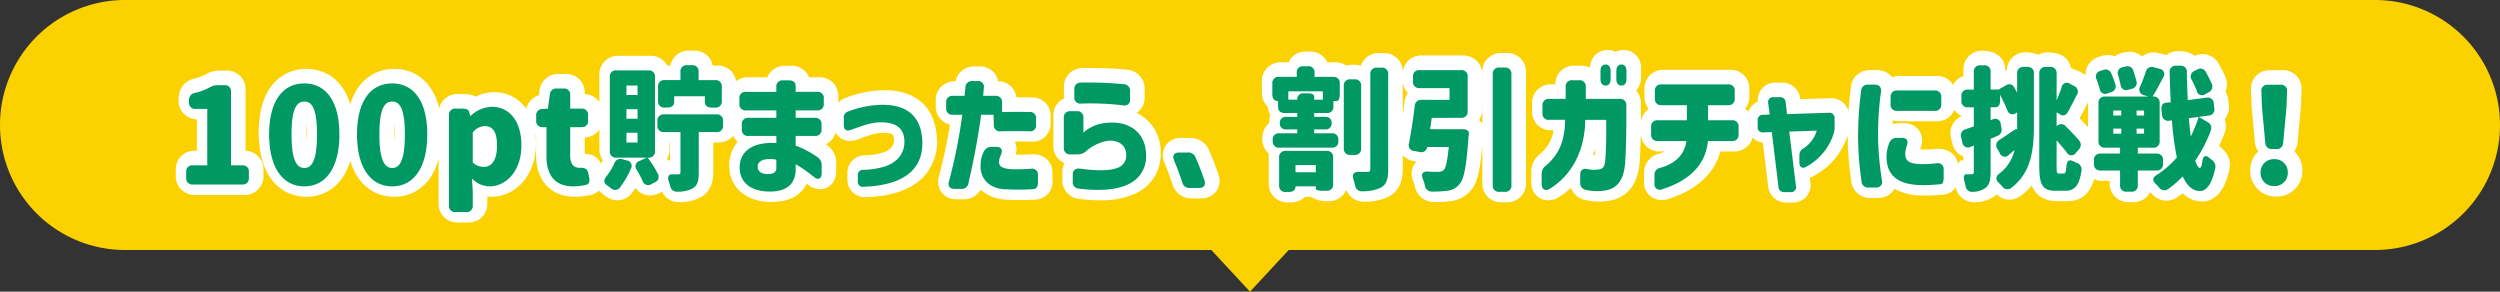
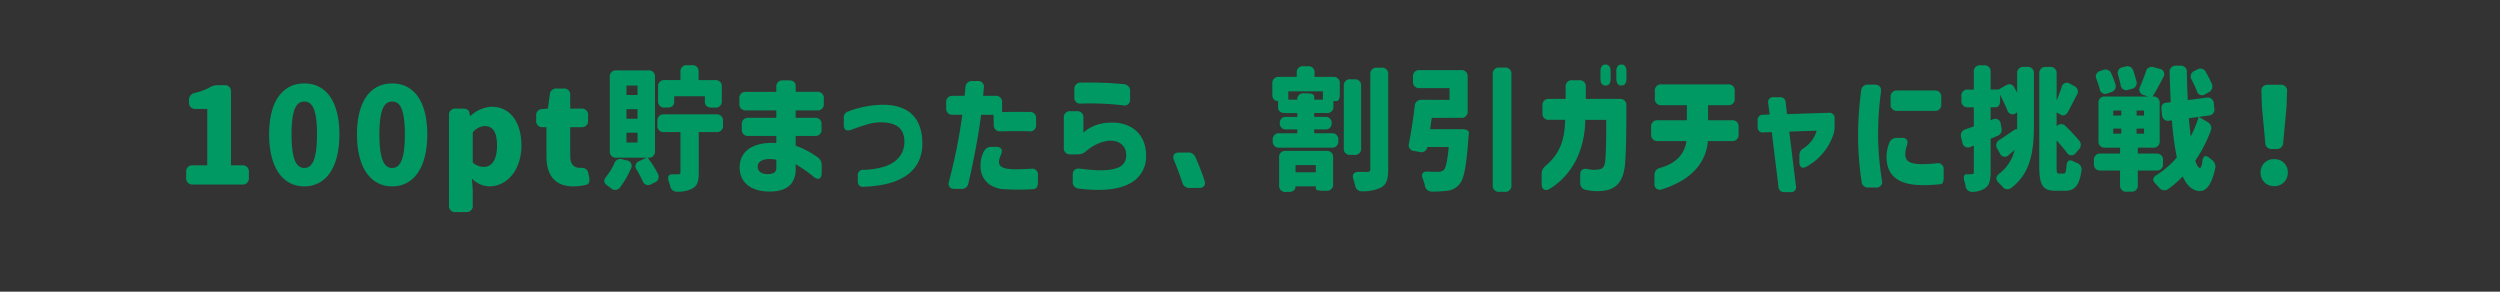
<svg xmlns="http://www.w3.org/2000/svg" width="600" height="70" viewBox="0 0 600 70">
  <rect x="0" y="0" width="600" height="70" fill="#333333" stroke="none" />
  <g id="グループ_272" data-name="グループ 272" transform="translate(-945 -6568)">
-     <path id="合体_8" data-name="合体 8" d="M290.715,161H30a30,30,0,0,1,0-60H570a30,30,0,1,1,0,60H309.285L300,171Z" transform="translate(945 6467)" fill="#fbd100" />
-     <path id="パス_10535" data-name="パス 10535" d="M-255.312-1.728V-.32a1.45,1.45,0,0,0,1.6,1.6h11.84a1.45,1.45,0,0,0,1.6-1.6V-1.728a1.45,1.45,0,0,0-1.6-1.6h-2.688V-20.96a1.45,1.45,0,0,0-1.6-1.6H-247.7a3.639,3.639,0,0,0-1.984.544A14.656,14.656,0,0,1-253.2-20.7a1.672,1.672,0,0,0-1.44,1.76v.48a1.45,1.45,0,0,0,1.6,1.6h2.784V-3.328h-3.456A1.45,1.45,0,0,0-255.312-1.728Zm28.352,3.456c5.024,0,8.416-4.288,8.416-12.48,0-8.16-3.392-12.224-8.416-12.224s-8.448,4.032-8.448,12.224S-231.984,1.728-226.96,1.728Zm-3.072-12.48c0-6.5,1.376-7.872,3.072-7.872s3.04,1.376,3.04,7.872c0,6.528-1.344,8.064-3.04,8.064S-230.032-4.224-230.032-10.752Zm24.16,12.48c5.024,0,8.416-4.288,8.416-12.48,0-8.16-3.392-12.224-8.416-12.224s-8.448,4.032-8.448,12.224S-210.9,1.728-205.872,1.728Zm-3.072-12.48c0-6.5,1.376-7.872,3.072-7.872s3.04,1.376,3.04,7.872c0,6.528-1.344,8.064-3.04,8.064S-208.944-4.224-208.944-10.752Zm16.7-4.576V6.3a1.45,1.45,0,0,0,1.6,1.6h2.5a1.45,1.45,0,0,0,1.6-1.6V2.688l-.192-2.848a5.978,5.978,0,0,0,4.224,1.888c3.9,0,7.648-3.584,7.648-9.856,0-5.6-2.752-9.248-7.1-9.248a7.913,7.913,0,0,0-5.12,2.208h-.1l-.192-.9c-.128-.608-.7-.864-1.664-.864h-1.6A1.45,1.45,0,0,0-192.24-15.328ZM-186.544-4v-7.2a3.789,3.789,0,0,1,2.88-1.536c2.016,0,2.944,1.5,2.944,4.7,0,3.648-1.408,5.088-3.136,5.088A3.906,3.906,0,0,1-186.544-4Zm24.128,5.728a13.49,13.49,0,0,0,3.136-.384c.64-.16.9-.8.672-1.824l-.224-1.024c-.224-.992-.864-1.248-1.888-1.216h-.128c-1.344,0-2.3-.8-2.3-2.816V-12.48h2.688a1.45,1.45,0,0,0,1.6-1.6v-1.248a1.45,1.45,0,0,0-1.6-1.6h-2.688V-20.16a1.45,1.45,0,0,0-1.6-1.6h-1.6a1.544,1.544,0,0,0-1.7,1.472l-.448,3.36-1.408.1a1.455,1.455,0,0,0-1.408,1.664v1.088a1.45,1.45,0,0,0,1.6,1.6h.864v7.008C-168.848-1.184-166.992,1.728-162.416,1.728Zm24.224-20.288V-19.9h7.36v1.344c0,.864.576,1.376,1.6,1.376h.864a1.45,1.45,0,0,0,1.6-1.6v-3.392a1.45,1.45,0,0,0-1.6-1.6h-3.968V-25.76a1.45,1.45,0,0,0-1.6-1.6h-1.152a1.45,1.45,0,0,0-1.6,1.6v1.984h-3.776a1.45,1.45,0,0,0-1.6,1.6v3.392a1.45,1.45,0,0,0,1.6,1.6h.672C-138.768-17.184-138.192-17.7-138.192-18.56ZM-154.48-.64c-.7.864-.672,1.568.256,2.176.256.192.544.416.832.608a1.438,1.438,0,0,0,2.24-.224,21.88,21.88,0,0,0,2.56-4.416,1.332,1.332,0,0,0-1.024-2.016l-.992-.256a1.526,1.526,0,0,0-1.984,1.056A14.927,14.927,0,0,1-154.48-.64Zm.832-6.112a1.45,1.45,0,0,0,1.6,1.6h7.232l-1.728.8a1.317,1.317,0,0,0-.608,2.144c.512.864.992,1.792,1.376,2.624a1.388,1.388,0,0,0,2.112.768L-142.9.8a1.441,1.441,0,0,0,.768-2.112,22.145,22.145,0,0,0-2.432-3.84h.16a1.45,1.45,0,0,0,1.6-1.6v-17.76a1.45,1.45,0,0,0-1.6-1.6h-7.648a1.45,1.45,0,0,0-1.6,1.6Zm4-2.048v-2.336h2.656V-8.8Zm0-5.7v-2.3h2.656v2.3Zm0-5.7v-2.272h2.656v2.272Zm7.424,7.3a1.45,1.45,0,0,0,1.6,1.6h3.936v9.632c0,.384-.16.512-.544.512H-138.7c-.9-.032-1.152.64-.768,1.792.128.32.224.672.32.992a1.6,1.6,0,0,0,1.76,1.376,7.474,7.474,0,0,0,3.456-.7c1.312-.672,1.632-1.792,1.632-3.84V-11.3h4.224a1.45,1.45,0,0,0,1.6-1.6v-1.056a1.45,1.45,0,0,0-1.6-1.6h-12.544a1.45,1.45,0,0,0-1.6,1.6ZM-115.28,2.976c2.144,0,4.064-.512,5.184-1.888a5.607,5.607,0,0,0,1.056-3.68v-.992a30.7,30.7,0,0,1,4.32,3.008c1.056.9,1.92.512,1.92-.864V-3.3a2.176,2.176,0,0,0-.928-1.92,21.289,21.289,0,0,0-5.312-2.816v-2.336h4.608a1.45,1.45,0,0,0,1.6-1.6V-13.12a1.45,1.45,0,0,0-1.6-1.6h-4.608v-1.792h5.152a1.45,1.45,0,0,0,1.6-1.6V-19.36a1.45,1.45,0,0,0-1.6-1.6h-5.152v-1.376c0-.9-.576-1.376-1.6-1.376h-1.44a1.45,1.45,0,0,0-1.6,1.6v1.152h-7.264a1.45,1.45,0,0,0-1.6,1.6v1.248a1.45,1.45,0,0,0,1.6,1.6h7.264v1.792h-6.688a1.45,1.45,0,0,0-1.6,1.6v1.152a1.45,1.45,0,0,0,1.6,1.6h6.688v1.7c-4.992-.32-8.9,1.536-8.8,6.016C-122.416.9-119.632,2.976-115.28,2.976Zm-2.88-5.984c0-1.664,2.24-2.112,4.48-1.664v2.016c0,1.056-.832,1.44-2.048,1.44C-117.424-1.216-118.16-2.016-118.16-3.008Zm25.44,4.832c9.984-.352,14.56-4.48,14.048-11.456-.416-5.568-3.744-8.224-9.536-8.224a24.139,24.139,0,0,0-8.192,1.6,1.475,1.475,0,0,0-1.088,1.536V-12.9c0,1.024.64,1.44,1.664,1.088,4.192-1.536,5.664-1.888,7.552-1.824,3.712.1,5.088,1.664,5.312,4.1.224,2.848-1.248,5.28-4.512,6.432a18.16,18.16,0,0,1-5.28.864A1.238,1.238,0,0,0-94.128-.9V.512A1.2,1.2,0,0,0-92.72,1.824Zm21.824.512h1.568A1.608,1.608,0,0,0-67.568.928c1.6-6.848,2.592-12.9,3.04-16.384h2.976l.064,2.4a1.446,1.446,0,0,0,1.664,1.568c3.1-.064,5.12-.064,6.88,0a1.4,1.4,0,0,0,1.6-1.568v-1.472a1.436,1.436,0,0,0-1.6-1.6c-2.016-.032-4.224-.032-6.56.032v-2.3A1.45,1.45,0,0,0-61.1-20h-2.944l.16-1.888a1.376,1.376,0,0,0-1.536-1.664H-66.64A1.536,1.536,0,0,0-68.3-21.984L-68.5-20h-2.816a1.45,1.45,0,0,0-1.6,1.6v1.344a1.45,1.45,0,0,0,1.6,1.6h2.272a130.568,130.568,0,0,1-3.2,16C-72.56,1.664-72.048,2.336-70.9,2.336Zm6.24-5.7a5.212,5.212,0,0,0,2.432,4.832,7.26,7.26,0,0,0,3.68.96,55.114,55.114,0,0,0,6.56-.032c.736-.064,1.088-.64,1.088-1.632V-.96A1.388,1.388,0,0,0-52.56-2.5c-1.056.064-2.5.128-3.584.128-3.968,0-4.736-.928-3.648-3.456.544-1.184.128-1.92-1.088-1.92h-1.088a1.947,1.947,0,0,0-1.888,1.088A6.616,6.616,0,0,0-64.656-3.36ZM-41.04,2.272c5.216.64,9.152.256,11.84-1.056a7.247,7.247,0,0,0,4.256-7.04c-.064-5.344-4-8.16-9.216-7.712a9.807,9.807,0,0,0-5.152,1.792l-.672.576V-14.72a1.45,1.45,0,0,0-1.6-1.6h-1.5a1.45,1.45,0,0,0-1.6,1.6v7.168a1.45,1.45,0,0,0,1.6,1.6h1.728a2.887,2.887,0,0,0,1.984-.736A10.716,10.716,0,0,1-34.608-9.12c2.816-.544,4.9.9,4.9,3.264a3.084,3.084,0,0,1-2.272,3.2c-1.76.64-4.672.7-8.8.128-1.12-.128-1.76.384-1.76,1.472V.576A1.532,1.532,0,0,0-41.04,2.272Zm-1.12-21.984a1.41,1.41,0,0,0,1.632,1.568,68.273,68.273,0,0,1,10.048.416,1.336,1.336,0,0,0,1.7-1.472v-1.888a1.544,1.544,0,0,0-1.472-1.7,86.592,86.592,0,0,0-10.336-.384,1.465,1.465,0,0,0-1.568,1.632ZM-14.448,2.112h2.208c1.152,0,1.7-.7,1.312-1.824-.608-1.792-1.312-3.648-2.144-5.5A1.812,1.812,0,0,0-14.928-6.4h-2.08c-1.216,0-1.7.736-1.216,1.888C-17.456-2.688-16.88-1.088-16.24.8A1.7,1.7,0,0,0-14.448,2.112Zm25.376-5.5h4.864v1.728H10.928ZM5.36-20.352c0,1.024.48,1.6,1.376,1.6v1.44c0,.928.576,1.44,1.6,1.44h3.008v.928H8.752a1.409,1.409,0,0,0-1.6,1.5,1.409,1.409,0,0,0,1.6,1.5h2.592v.928H7.056a1.45,1.45,0,0,0-1.6,1.6v.256a1.45,1.45,0,0,0,1.6,1.6H19.6a1.45,1.45,0,0,0,1.6-1.6v-.256a1.45,1.45,0,0,0-1.6-1.6H15.408v-.928H18a1.409,1.409,0,0,0,1.6-1.5,1.409,1.409,0,0,0-1.6-1.5H15.408v-.928h3.008a1.45,1.45,0,0,0,1.6-1.6v-1.28h.768c.48,0,.768-.576.768-1.6v-2.592a1.45,1.45,0,0,0-1.6-1.6H15.5v-.96a1.45,1.45,0,0,0-1.6-1.6H12.816a1.45,1.45,0,0,0-1.6,1.6v.96H6.96a1.45,1.45,0,0,0-1.6,1.6ZM6.992,1.472a1.45,1.45,0,0,0,1.6,1.6h.736c1.024,0,1.6-.48,1.6-1.344h4.864v.544c0,.32.576.512,1.6.512h.96a1.45,1.45,0,0,0,1.6-1.6V-5.184a1.45,1.45,0,0,0-1.6-1.6H8.592a1.45,1.45,0,0,0-1.6,1.6ZM9.2-19.072v-2.016h8.288v2.016h-2.08v-.768c0-.48-.576-.768-1.6-.768h-.864a1.418,1.418,0,0,0-1.6,1.536ZM22.512-7.424a1.45,1.45,0,0,0,1.6,1.6h.96a1.45,1.45,0,0,0,1.6-1.6V-22.368a1.45,1.45,0,0,0-1.6-1.6h-.96a1.45,1.45,0,0,0-1.6,1.6ZM24.816,0c.16.512.288,1.024.416,1.5a1.585,1.585,0,0,0,1.76,1.408,9.936,9.936,0,0,0,4.448-.9c1.312-.736,1.728-1.984,1.728-4.448v-22.72a1.45,1.45,0,0,0-1.6-1.6H30.48a1.45,1.45,0,0,0-1.6,1.6V-2.464c0,.544-.224.736-.736.736-.352,0-1.12,0-2.048-.032C24.912-1.76,24.432-1.12,24.816,0ZM50.9-12H43.248c.128-.9.224-1.792.384-2.72H50.64a1.45,1.45,0,0,0,1.6-1.6v-8.256a1.45,1.45,0,0,0-1.6-1.6H40.72a1.45,1.45,0,0,0-1.6,1.6v1.12a1.45,1.45,0,0,0,1.6,1.6h7.168v2.816H41.2a1.505,1.505,0,0,0-1.664,1.5c-.352,3.008-.864,6.272-1.376,8.928a1.4,1.4,0,0,0,1.28,1.856l1.248.224a1.433,1.433,0,0,0,1.856-1.184H47.7c-.32,3.36-.7,5.088-1.248,5.568a2.137,2.137,0,0,1-1.408.384c-.512,0-1.408,0-2.4-.064-1.248-.032-1.6.576-1.184,1.728a9.316,9.316,0,0,1,.512,1.6A1.652,1.652,0,0,0,43.7,2.976a23.272,23.272,0,0,0,3.264-.16,4.468,4.468,0,0,0,3.328-1.632c1.12-1.312,1.664-4.48,2.144-11.3l.1-.928C52.56-11.648,51.952-12,50.9-12Zm7.36,13.44a1.45,1.45,0,0,0,1.6,1.6h1.28a1.45,1.45,0,0,0,1.6-1.6V-25.184a1.45,1.45,0,0,0-1.6-1.6h-1.28a1.45,1.45,0,0,0-1.6,1.6Zm27.072-23.9c.8,0,1.216-.576,1.216-1.6V-25.92c0-1.024-.448-1.6-1.216-1.6s-1.216.576-1.216,1.6v1.856C84.112-23.04,84.56-22.464,85.328-22.464ZM70,1.184c0,1.248.864,1.792,1.952,1.12,6.432-4,8.448-10.816,8.512-16.544h5.024c.032,3.84,0,6.848-.224,9.76-.128,1.44-.576,1.92-1.28,2.08a6.663,6.663,0,0,1-2.976-.032c-1.12-.224-1.76.256-1.76,1.376V.768A1.63,1.63,0,0,0,80.56,2.56a12.154,12.154,0,0,0,4.7.16C87.6,2.3,89.68.864,90.032-3.872c.192-2.432.288-6.88.288-10.432v-3.36a1.45,1.45,0,0,0-1.6-1.6H80.592v-2.88a1.45,1.45,0,0,0-1.6-1.6H77.36a1.45,1.45,0,0,0-1.6,1.6v2.88H71.792a1.45,1.45,0,0,0-1.6,1.6v1.824a1.45,1.45,0,0,0,1.6,1.6h3.84c-.1,4.576-1.088,7.968-4.672,11.04A2.394,2.394,0,0,0,70-1.216ZM87.92-24.064c0,1.024.448,1.6,1.216,1.6.8,0,1.216-.576,1.216-1.6V-25.92c0-1.024-.448-1.6-1.216-1.6s-1.216.576-1.216,1.6Zm10.944,26.5C104.72.608,109.328-2.944,109.9-9.152h5.76a1.45,1.45,0,0,0,1.6-1.6v-1.792a1.45,1.45,0,0,0-1.6-1.6h-5.728V-17.76h4.8a1.45,1.45,0,0,0,1.6-1.6v-1.792a1.45,1.45,0,0,0-1.6-1.6H98.768a1.45,1.45,0,0,0-1.6,1.6v1.792a1.45,1.45,0,0,0,1.6,1.6h6.08v3.616H97.872a1.45,1.45,0,0,0-1.6,1.6v1.792a1.45,1.45,0,0,0,1.6,1.6h6.88c-.544,3.808-3.392,5.632-6.272,6.432A1.672,1.672,0,0,0,97.072-.96V1.056A1.281,1.281,0,0,0,98.864,2.432Zm29.408.672h1.472a1.165,1.165,0,0,0,1.28-1.44l-1.6-13.088,6.592-.224a7.518,7.518,0,0,1-3.2,4.256,1.842,1.842,0,0,0-.96,1.632v1.792c0,1.056.7,1.536,1.632.992a13.8,13.8,0,0,0,6.592-7.968,4.973,4.973,0,0,0,.224-1.664v-1.984a1.248,1.248,0,0,0-1.408-1.344l-10.016.32-.32-2.784a1.287,1.287,0,0,0-1.44-1.28h-1.472a1.176,1.176,0,0,0-1.28,1.44l.352,2.72-1.536.064a1.215,1.215,0,0,0-1.344,1.344v1.568a1.2,1.2,0,0,0,1.408,1.312l1.984-.064,1.6,13.12A1.3,1.3,0,0,0,128.272,3.1Zm32.256-1.7a34.628,34.628,0,0,0,5.312-.224c.416-.064.64-.608.64-1.6V-2.3a1.379,1.379,0,0,0-1.728-1.5,33.178,33.178,0,0,1-3.9.192c-2.752-.1-3.584-.864-3.584-2.432a6.253,6.253,0,0,1,.384-2.016c.384-1.152,0-1.856-1.184-1.856h-1.12a1.868,1.868,0,0,0-1.888,1.152,8.9,8.9,0,0,0-.672,4.064C153.04-1.12,155.248,1.184,160.528,1.408ZM145.936-10.4A75.712,75.712,0,0,0,146.768.512a1.549,1.549,0,0,0,1.7,1.5h1.728A1.348,1.348,0,0,0,151.664.288a74.043,74.043,0,0,1-.928-10.784,75.408,75.408,0,0,1,.7-10.464c.128-1.088-.384-1.728-1.472-1.728h-1.6a1.549,1.549,0,0,0-1.7,1.5A88.086,88.086,0,0,0,145.936-10.4Zm7.808-7.584a1.45,1.45,0,0,0,1.6,1.6h8.96a1.45,1.45,0,0,0,1.6-1.6v-1.7a1.45,1.45,0,0,0-1.6-1.6h-8.96a1.45,1.45,0,0,0-1.6,1.6Zm30.368-7.36v4.576l-.7-1.248c-.448-.832-1.152-.992-2.08-.448l-1.664.96h-1.92v-4.224a1.45,1.45,0,0,0-1.6-1.6h-.832a1.45,1.45,0,0,0-1.6,1.6V-21.5H172.24a1.409,1.409,0,0,0-1.5,1.6v1.056a1.45,1.45,0,0,0,1.6,1.6h1.376v4.576c-.672.256-1.312.448-1.92.672a1.507,1.507,0,0,0-1.12,1.952l.288,1.216a1.358,1.358,0,0,0,2.016,1.056l.736-.288v6.336c0,.416-.128.512-.512.512a10.373,10.373,0,0,1-1.152.032c-.736-.032-.9.608-.576,1.728.1.352.192.7.256,1.056a1.57,1.57,0,0,0,1.76,1.44,5.5,5.5,0,0,0,2.912-.864c1.024-.7,1.344-1.888,1.344-3.9V-9.7c.512-.192,1.024-.416,1.536-.64a1.6,1.6,0,0,0,1.056-1.984l-.16-.9a1.315,1.315,0,0,0-1.984-1.088l-.448.16v-3.1H178.9c.736,0,1.12-.576,1.12-1.6v-1.408c.608,1.216,1.248,2.5,1.728,3.68a1.308,1.308,0,0,0,2.144.672l.224-.128v4.256l-.1-.224c-.064-.128-.64.192-1.536.832-.928.64-1.792,1.216-2.56,1.728a1.457,1.457,0,0,0-.544,2.176l.576,1.024a1.284,1.284,0,0,0,2.208.384L183.5-7.008a9.941,9.941,0,0,1-3.648,5.664c-.9.7-.96,1.376-.192,2.176a11.211,11.211,0,0,1,.864.9,1.5,1.5,0,0,0,2.24.32c4.736-3.616,5.376-9.12,5.376-15.04V-25.344a1.45,1.45,0,0,0-1.6-1.6h-.832A1.45,1.45,0,0,0,184.112-25.344ZM189.424-3.2c0,4.64.832,5.984,3.9,5.984H195.7c2.272,0,3.36-1.376,3.84-4.768a1.655,1.655,0,0,0-1.184-1.952c-.224-.1-.448-.224-.672-.32-1.056-.544-1.632-.224-1.728,1.056-.1,1.376-.256,1.856-.64,1.856H194.16c-.512,0-.576-.224-.576-1.824V-9.312c.864.96,1.7,1.952,2.4,2.848a1.272,1.272,0,0,0,2.24.128l.64-.736a1.576,1.576,0,0,0,.1-2.24c-.9-1.056-2.048-2.272-3.168-3.36a1.4,1.4,0,0,0-2.208,0v-3.36l.992.576c.64.352,1.28.128,1.792-.8.64-1.184,1.344-2.56,2.048-3.936a1.443,1.443,0,0,0-.64-2.176l-.96-.512a1.285,1.285,0,0,0-2.048.9c-.352,1.024-.768,2.08-1.184,3.072v-6.432a1.45,1.45,0,0,0-1.6-1.6h-.96a1.45,1.45,0,0,0-1.6,1.6ZM229.3-20.416l.736-.416a1.551,1.551,0,0,0,.768-2.112c-.384-.864-.864-1.824-1.376-2.72a1.459,1.459,0,0,0-2.176-.608l-.576.288a1.443,1.443,0,0,0-.64,2.176,26.255,26.255,0,0,1,1.184,2.592A1.3,1.3,0,0,0,229.3-20.416ZM202.544-3.68a1.45,1.45,0,0,0,1.6,1.6h4.672V1.408a1.45,1.45,0,0,0,1.6,1.6h1.056a1.45,1.45,0,0,0,1.6-1.6V-2.08h4.448a1.45,1.45,0,0,0,1.6-1.6v-.864a1.45,1.45,0,0,0-1.6-1.6h-4.448V-7.552h3.648a1.45,1.45,0,0,0,1.6-1.6V-18.24a1.45,1.45,0,0,0-1.6-1.6h-.1c.768-1.216,1.664-2.88,2.56-4.608a1.3,1.3,0,0,0-.928-2.048l-1.28-.352a1.47,1.47,0,0,0-1.984,1.088c-.384,1.184-.864,2.4-1.344,3.52a1.38,1.38,0,0,0,.9,2.08l.992.32h-10.3a1.45,1.45,0,0,0-1.6,1.6v9.088a1.45,1.45,0,0,0,1.6,1.6h3.584v1.408h-4.672a1.45,1.45,0,0,0-1.6,1.6Zm.64-20.256a22.826,22.826,0,0,1,.736,2.24,1.346,1.346,0,0,0,1.952,1.088l.736-.256a1.455,1.455,0,0,0,1.056-1.984,21.306,21.306,0,0,0-.928-2.464,1.486,1.486,0,0,0-2.048-.864l-.576.192A1.388,1.388,0,0,0,203.184-23.936Zm4,13.024v-1.216h1.92v1.216Zm0-4.352V-16.48h1.92v1.216Zm1.184-9.664c.192.768.416,1.536.576,2.272a1.352,1.352,0,0,0,1.888,1.184l.736-.192a1.464,1.464,0,0,0,1.152-1.952c-.192-.736-.448-1.536-.7-2.336a1.483,1.483,0,0,0-1.984-1.056l-.544.128A1.4,1.4,0,0,0,208.368-24.928Zm4.416,14.016v-1.216h1.792v1.216Zm0-4.352V-16.48h1.792v1.216ZM217.36,1.12c.288.288.544.576.8.864a1.545,1.545,0,0,0,2.24.352,23.277,23.277,0,0,0,3.456-3.008c.992,2.24,2.336,3.456,4.064,3.52,1.184.064,2.752-.9,3.712-5.344a1.975,1.975,0,0,0-.8-2.144c-.224-.16-.416-.32-.608-.48-.928-.768-1.472-.48-1.664.864-.128,1.024-.352,1.568-.608,1.568-.352-.032-.736-.672-1.088-1.76a33.1,33.1,0,0,0,3.712-7.168,1.618,1.618,0,0,0-.8-2.112l-2.048-1.216,2.3-.32a1.45,1.45,0,0,0,1.408-1.76l-.128-1.12a1.422,1.422,0,0,0-1.76-1.408l-4.48.576c-.1-2.112-.192-4.352-.224-6.656a1.436,1.436,0,0,0-1.6-1.6h-.928a1.446,1.446,0,0,0-1.6,1.632c.064,2.528.16,4.9.256,7.136l-1.184.128c-.768.1-1.152.7-1.024,1.76l.128,1.152a1.424,1.424,0,0,0,1.792,1.376l.576-.064a69.435,69.435,0,0,0,1.184,8.9,21.681,21.681,0,0,1-4.864,4.224C216.592-.384,216.528.32,217.36,1.12Zm7.968-15.744,2.368-.32a31.536,31.536,0,0,1-1.92,4.7C225.616-11.584,225.456-13.056,225.328-14.624Zm17.408-6.4.128,3.68.8,8.608a1.514,1.514,0,0,0,1.7,1.5h.9a1.514,1.514,0,0,0,1.7-1.5l.8-8.608.128-3.68a1.423,1.423,0,0,0-1.568-1.632H244.3A1.423,1.423,0,0,0,242.736-21.024ZM242.544-1.6a3.143,3.143,0,0,0,3.264,3.264A3.161,3.161,0,0,0,249.072-1.6a3.109,3.109,0,0,0-3.264-3.2A3.109,3.109,0,0,0,242.544-1.6Z" transform="translate(1245.5 6610.5)" fill="#fff" />
-     <path id="パス_10535_-_アウトライン" data-name="パス 10535 - アウトライン" d="M-188.144,10.9h-2.5a4.449,4.449,0,0,1-4.6-4.6V-4.271c-1.783,6.52-6.323,9-10.632,9-4.241,0-8.7-2.387-10.559-8.638-1.85,6.251-6.3,8.638-10.529,8.638-5.534,0-11.448-4.067-11.448-15.48,0-11.225,5.914-15.224,11.448-15.224,4.229,0,8.679,2.348,10.529,8.495,1.855-6.147,6.318-8.495,10.559-8.495,4.433,0,9.111,2.581,10.779,9.415a4.417,4.417,0,0,1,4.453-3.367h1.6a5.359,5.359,0,0,1,2.7.632,9.687,9.687,0,0,1,4.37-1.08,9.23,9.23,0,0,1,7.792,4,4.345,4.345,0,0,1,3.015-3.259l.14-1.048a4.5,4.5,0,0,1,4.67-4.076h1.6a4.449,4.449,0,0,1,4.6,4.6v.241a4.449,4.449,0,0,1,3.5,1.917v-6.51a4.449,4.449,0,0,1,4.6-4.6h7.648a4.456,4.456,0,0,1,4.062,2.336h.749a4.418,4.418,0,0,1,4.5-3.584h1.152a4.418,4.418,0,0,1,4.5,3.584h1.067a4.419,4.419,0,0,1,4.533,3.757,4.677,4.677,0,0,1,2.891-.941h4.61a4.432,4.432,0,0,1,4.254-2.752h1.44a4.371,4.371,0,0,1,4.32,2.752h2.432a4.449,4.449,0,0,1,4.6,4.6v1.248c0,.075,0,.149,0,.223A4.674,4.674,0,0,1-97.349-19.1a26.919,26.919,0,0,1,9.141-1.754c7.439,0,12.005,4.01,12.528,11A12.387,12.387,0,0,1-78.614-.3c-2.843,3.169-7.553,4.891-14,5.119l-.192,0A4.176,4.176,0,0,1-97.128.512V-.9a4.222,4.222,0,0,1,4.269-4.342A15.294,15.294,0,0,0-88.5-5.923c1.85-.653,2.674-1.755,2.546-3.377-.067-.722-.118-1.273-2.4-1.332-1.468-.006-2.57.223-6.442,1.642l-.5.183-1.187.123a3.856,3.856,0,0,1-3.5-2.058,4.325,4.325,0,0,1-2.285,2.885q.16.114.317.23A5.182,5.182,0,0,1-99.8-3.3V-1.44c0,2.854-1.948,4.348-3.873,4.348a4.588,4.588,0,0,1-2.988-1.2l-.211-.174a6.534,6.534,0,0,1-.9,1.446c-1.111,1.365-3.316,2.993-7.51,2.993-6.1,0-10.106-3.367-10.2-8.578a8.334,8.334,0,0,1,2.042-5.853,4.293,4.293,0,0,1-1.082-1.429A4.539,4.539,0,0,1-128.08-8.3H-129.3v6.76c0,1.448,0,4.838-3.264,6.51a10.379,10.379,0,0,1-4.754,1.033l-.162,0a4.476,4.476,0,0,1-4.141-2.492,6.143,6.143,0,0,1-2.88.894A4.184,4.184,0,0,1-147.957,2.6q-.4.6-.817,1.145A4.412,4.412,0,0,1-152.3,5.575a4.745,4.745,0,0,1-2.906-1.043,9.435,9.435,0,0,1-1.547-1.282,3.964,3.964,0,0,1-1.8,1,16.582,16.582,0,0,1-3.864.474c-5.906,0-9.432-3.813-9.432-10.2v-4.615l-.124-.062a18.491,18.491,0,0,1,.108,2.021c0,8.911-6.235,13.485-11.683,12.79l0,1.642A4.449,4.449,0,0,1-188.144,10.9Zm28.363-16.457a3.856,3.856,0,0,1,3.5,2.3c.158-.237.314-.49.465-.756a4.709,4.709,0,0,1-.834-2.746v-4.654a4.449,4.449,0,0,1-3.5,1.917v3.953C-160.027-5.548-159.9-5.553-159.781-5.553Zm19.386,1.168q.124.208.246.419l.461-.062V-8.3h-.112v1.544A4.8,4.8,0,0,1-140.394-4.385Zm-65.493-8.373c-.035.567-.057,1.231-.057,2.006s.021,1.45.057,2.027c.035-.577.055-1.247.055-2.027S-205.853-12.191-205.887-12.758Zm-21.088,0c-.035.567-.057,1.231-.057,2.006s.021,1.45.057,2.027c.035-.577.055-1.247.055-2.027S-226.941-12.191-226.975-12.758Zm60.669-1.312.154.535v-.545ZM129.744,6.1h-1.472a4.286,4.286,0,0,1-4.422-3.949l-1.273-10.44A4.39,4.39,0,0,1,120.1-9.439a4.418,4.418,0,0,1-4.432,3.287H112.4C110.931-.768,106.612,3.161,99.756,5.3l-.436.136L98.3,5.52a4.208,4.208,0,0,1-4.228-4.464V-.96a4.644,4.644,0,0,1,3.61-4.652,8.629,8.629,0,0,0,1.457-.54H97.872a4.432,4.432,0,0,1-4.587-4.227c-.045,2.575-.133,5.106-.262,6.743-.5,6.716-4.209,8.771-7.233,9.309a15.094,15.094,0,0,1-5.91-.192,4.545,4.545,0,0,1-3.329-2.9,20.75,20.75,0,0,1-3.015,2.272l-.728.453-1.744.29A4.155,4.155,0,0,1,67,1.184v-2.4a5.349,5.349,0,0,1,2.008-4.262A9.146,9.146,0,0,0,72.36-11.24h-.568a4.449,4.449,0,0,1-4.6-4.6v-1.824a4.449,4.449,0,0,1,4.6-4.6h.969a4.443,4.443,0,0,1,4.6-4.48h1.632a4.86,4.86,0,0,1,2.13.471,4.211,4.211,0,0,1,6.11-3.789,4.237,4.237,0,0,1,6.12,4.142v1.856a4.706,4.706,0,0,1-1.154,3.29,4.629,4.629,0,0,1,1.122,3.11v3.36c0,.348,0,.7,0,1.066a4.4,4.4,0,0,1,1.88-3.121,4.653,4.653,0,0,1-1.029-3v-1.792a4.449,4.449,0,0,1,4.6-4.6h15.968a4.449,4.449,0,0,1,4.6,4.6v1.792a4.655,4.655,0,0,1-1.018,2.987,4.263,4.263,0,0,1,.787.678,4.06,4.06,0,0,1,2.267-2.407,4.279,4.279,0,0,1,1.037-3.2,4.275,4.275,0,0,1,3.239-1.374h1.472a4.286,4.286,0,0,1,4.422,3.949l0,.029,7.255-.232a4.3,4.3,0,0,1,4.334,3.09c.127-1.76.314-3.592.557-5.686a4.522,4.522,0,0,1,4.676-4.157h1.6a4.474,4.474,0,0,1,3.413,1.438q.118.132.223.274a4.963,4.963,0,0,1,1.74-.3h8.96a4.472,4.472,0,0,1,3.948,2.134,4.238,4.238,0,0,1,2.46-2.117v-1.465a4.449,4.449,0,0,1,4.6-4.6c3.5,0,5.432,1.935,5.432,4.6v.232q.187-.068.375-.12a4.436,4.436,0,0,1,4.593-4.328,6.845,6.845,0,0,1,2.948.593,4.8,4.8,0,0,1,2.364-.593c3.264,0,5.158,1.568,5.5,3.826h.171l1.495.572,1,.531a5.638,5.638,0,0,1,.844.567,4.258,4.258,0,0,1,.4-2.079,4.51,4.51,0,0,1,2.756-2.312,6.5,6.5,0,0,1,2.187-.463,4.411,4.411,0,0,1,1.636.307,4.985,4.985,0,0,1,1.747-.8,7.306,7.306,0,0,1,1.843-.3,4.314,4.314,0,0,1,2.994,1.168,4.282,4.282,0,0,1,2.8-1.008h.381l.95.176,1.326.364q.177.048.347.107a4.728,4.728,0,0,1,2.922-.95,6.312,6.312,0,0,1,3.94,1.13,4.7,4.7,0,0,1,1.886-.425,4.434,4.434,0,0,1,3.883,2.375c.563.985,1.091,2.04,1.513,2.99a4.593,4.593,0,0,1,.065,3.664,4.568,4.568,0,0,1,.693,2.074l.122,1.059a4.684,4.684,0,0,1-1,3.51,4.682,4.682,0,0,1-.006,3.217q-.591,1.612-1.34,3.164l.065.043c2.177,1.691,2.853,3.511,2.433,5.543-1.381,6.4-4.319,7.739-6.542,7.739l-.27-.007a6.556,6.556,0,0,1-4.429-1.961q-.587.469-1.192.9a4.646,4.646,0,0,1-2.688.891,4.672,4.672,0,0,1-3.505-1.666L215.57,3.6a4.451,4.451,0,0,1-4.1,2.407h-1.056a4.449,4.449,0,0,1-4.6-4.6V.92h-1.672a4.88,4.88,0,0,1-2.056-.436c-.986,3.507-3.132,5.3-6.392,5.3h-2.368c-3.684,0-5.4-1.727-6.2-3.782a15.326,15.326,0,0,1-2.536,2.43,4.6,4.6,0,0,1-2.792.987,4.472,4.472,0,0,1-3.082-1.259,5.666,5.666,0,0,1-.614.488,8.35,8.35,0,0,1-4.375,1.383l-.395.014A4.535,4.535,0,0,1,168.835,2.4,3.559,3.559,0,0,1,166.3,4.149a35.248,35.248,0,0,1-4.623.276l-1.234-.018a13.709,13.709,0,0,1-6.287-1.585,4.1,4.1,0,0,1-.49.7,4.483,4.483,0,0,1-3.469,1.489h-1.728A4.511,4.511,0,0,1,143.793.9a79.885,79.885,0,0,1-.856-10.924A16.661,16.661,0,0,1,135.028-.4l-.711.425-.463.067L134,1.3a4.333,4.333,0,0,1-1.012,3.436A4.281,4.281,0,0,1,129.744,6.1ZM164.553-6.8c2.723,0,4.47,1.467,4.849,3.592l.569-.755.74-.083v-.865a4.44,4.44,0,0,1-2.672-3.238l-.287-1.212a4.462,4.462,0,0,1,2.593-5.3,4.285,4.285,0,0,1-1.792-1.471,4.432,4.432,0,0,1-4.25,2.741h-8.96a5.016,5.016,0,0,1-1.556-.24q-.02.461-.033.926a5.574,5.574,0,0,1,1.589-.222h1.12a4.214,4.214,0,0,1,3.578,1.688,4.405,4.405,0,0,1,.452,4.117,3.653,3.653,0,0,0-.142.463c.163.016.362.03.6.039A35,35,0,0,0,164.48-6.8ZM81.858-5.324q.23.04.433.059c.04-.55.072-1.1.1-1.642Q82.157-6.122,81.858-5.324Zm116.711-8.82c.722.726,1.43,1.475,2.062,2.184v-5.977c-.559,1.09-1.112,2.159-1.625,3.108A6.138,6.138,0,0,1,198.57-14.144ZM9.328,6.072H8.592a4.449,4.449,0,0,1-4.6-4.6V-5.184q0-.221.018-.435A4.544,4.544,0,0,1,2.456-9.152a4.83,4.83,0,0,1,1.711-3.9q-.015-.193-.015-.391a4.824,4.824,0,0,1,.232-1.5,4.405,4.405,0,0,1-.628-1.925,4.66,4.66,0,0,1-1.4-3.488v-2.592a4.449,4.449,0,0,1,4.6-4.6H8.792a4.213,4.213,0,0,1,4.024-2.56H13.9a4.441,4.441,0,0,1,4.172,2.56h1.876a4.724,4.724,0,0,1,2.684.791,6.894,6.894,0,0,1,3.493.019,4.423,4.423,0,0,1,4.352-3.018h1.088a4.443,4.443,0,0,1,4.6,4.472,4.422,4.422,0,0,1,4.553-3.9h9.92a4.449,4.449,0,0,1,4.6,4.6v8.256a4.734,4.734,0,0,1-.762,2.641l.031.032.747.788V-25.184a4.449,4.449,0,0,1,4.6-4.6h1.28a4.449,4.449,0,0,1,4.6,4.6V1.44a4.449,4.449,0,0,1-4.6,4.6h-1.28a4.449,4.449,0,0,1-4.6-4.6V-7.584c-.595,6.562-1.283,9.072-2.686,10.716A7.39,7.39,0,0,1,47.3,5.8a26.272,26.272,0,0,1-3.6.179l-.1,0a4.642,4.642,0,0,1-4.553-3.789,6.278,6.278,0,0,0-.339-1.079,4.372,4.372,0,0,1,.273-4.252,3.7,3.7,0,0,1,.5-.574L38.91-3.8a4.657,4.657,0,0,1-2.742-1.463v2.831c0,2.589-.387,5.453-3.26,7.064A12.762,12.762,0,0,1,27.094,5.91l-.194,0a4.5,4.5,0,0,1-4.308-2.847,4.433,4.433,0,0,1-4.24,2.718A7.072,7.072,0,0,1,14.1,4.728H12.745A4.7,4.7,0,0,1,9.328,6.072Zm26.84-28.813v7.834c.143-1,.274-2,.388-2.977a4.712,4.712,0,0,1,.835-2.3A4.476,4.476,0,0,1,36.168-22.741ZM-36.462,5.575a40.76,40.76,0,0,1-4.944-.325A4.487,4.487,0,0,1-45.544.576V-1.056A4.744,4.744,0,0,1-45-3.322a4.434,4.434,0,0,1-2.693-4.23V-14.72A4.44,4.44,0,0,1-45.1-18.9a5.433,5.433,0,0,1-.059-.808v-1.824a4.45,4.45,0,0,1,4.474-4.631l2.012-.026c3.112,0,6.322.179,8.723.425a4.528,4.528,0,0,1,4.167,4.68V-19.2a4.378,4.378,0,0,1-1.884,3.782A10.265,10.265,0,0,1-21.944-5.86a10.289,10.289,0,0,1-5.951,9.777A19.6,19.6,0,0,1-36.462,5.575ZM-55.79,5.518c-.958,0-1.956-.026-2.953-.092A10.136,10.136,0,0,1-63.808,4.02,8.679,8.679,0,0,1-65.143,3a4.579,4.579,0,0,1-4.185,2.336H-70.9a4.387,4.387,0,0,1-3.619-1.669,4.359,4.359,0,0,1-.61-3.947c1.042-3.885,1.953-8.165,2.627-12.312a4.417,4.417,0,0,1-3.414-4.464V-18.4a4.449,4.449,0,0,1,4.6-4.6h.139a4.473,4.473,0,0,1,4.533-3.552h1.216A4.555,4.555,0,0,1-62-25.142,4.273,4.273,0,0,1-60.957-23a4.41,4.41,0,0,1,4.4,3.852q.512,0,1.013,0l2.647.021a4.389,4.389,0,0,1,4.552,4.6v1.472A4.346,4.346,0,0,1-52.86-8.487c-1.041-.034-1.95-.049-3.02-.049l-1.088.013a4.215,4.215,0,0,1,.208,3.145c1,.034,2.794-.038,4.019-.113,3-.011,4.845,1.857,4.845,4.531V.768a4.265,4.265,0,0,1-3.828,4.621C-52.945,5.457-54.319,5.518-55.79,5.518Zm43.55-.406h-2.208A4.7,4.7,0,0,1-19.1,1.718c-.6-1.771-1.154-3.311-1.893-5.066a4.321,4.321,0,0,1,.248-4.215A4.358,4.358,0,0,1-17.008-9.4h2.08a4.8,4.8,0,0,1,4.619,3.015C-9.463-4.5-8.724-2.554-8.087-.676a4.342,4.342,0,0,1-.472,4.029A4.363,4.363,0,0,1-12.24,5.112Zm258.048-.448A6.127,6.127,0,0,1,239.544-1.6a6.135,6.135,0,0,1,1.934-4.561,4.829,4.829,0,0,1-.8-2.3l-.8-8.61-.139-3.853a4.522,4.522,0,0,1,1.231-3.4,4.491,4.491,0,0,1,3.335-1.332h3.008a4.491,4.491,0,0,1,3.335,1.332,4.514,4.514,0,0,1,1.232,3.394l-.128,3.691-.811,8.781a4.834,4.834,0,0,1-.8,2.3A6.135,6.135,0,0,1,252.072-1.6,6.127,6.127,0,0,1,245.808,4.664Zm-.023-24.32.024.694.023-.694ZM-241.872,4.28h-11.84a4.449,4.449,0,0,1-4.6-4.6V-1.728a4.449,4.449,0,0,1,4.6-4.6h.456v-7.54a4.438,4.438,0,0,1-4.384-4.6c0-2.785,1.371-4.526,3.667-5.139a11.879,11.879,0,0,0,2.919-1.08,6.492,6.492,0,0,1,3.358-.877h1.536a4.449,4.449,0,0,1,4.6,4.6V-6.319a4.434,4.434,0,0,1,4.288,4.591V-.32A4.449,4.449,0,0,1-241.872,4.28Z" transform="translate(1245.5 6610.5)" fill="#fff" />
    <path id="パス_10534" data-name="パス 10534" d="M-255.312-1.728V-.32a1.45,1.45,0,0,0,1.6,1.6h11.84a1.45,1.45,0,0,0,1.6-1.6V-1.728a1.45,1.45,0,0,0-1.6-1.6h-2.688V-20.96a1.45,1.45,0,0,0-1.6-1.6H-247.7a3.639,3.639,0,0,0-1.984.544A14.656,14.656,0,0,1-253.2-20.7a1.672,1.672,0,0,0-1.44,1.76v.48a1.45,1.45,0,0,0,1.6,1.6h2.784V-3.328h-3.456A1.45,1.45,0,0,0-255.312-1.728Zm28.352,3.456c5.024,0,8.416-4.288,8.416-12.48,0-8.16-3.392-12.224-8.416-12.224s-8.448,4.032-8.448,12.224S-231.984,1.728-226.96,1.728Zm-3.072-12.48c0-6.5,1.376-7.872,3.072-7.872s3.04,1.376,3.04,7.872c0,6.528-1.344,8.064-3.04,8.064S-230.032-4.224-230.032-10.752Zm24.16,12.48c5.024,0,8.416-4.288,8.416-12.48,0-8.16-3.392-12.224-8.416-12.224s-8.448,4.032-8.448,12.224S-210.9,1.728-205.872,1.728Zm-3.072-12.48c0-6.5,1.376-7.872,3.072-7.872s3.04,1.376,3.04,7.872c0,6.528-1.344,8.064-3.04,8.064S-208.944-4.224-208.944-10.752Zm16.7-4.576V6.3a1.45,1.45,0,0,0,1.6,1.6h2.5a1.45,1.45,0,0,0,1.6-1.6V2.688l-.192-2.848a5.978,5.978,0,0,0,4.224,1.888c3.9,0,7.648-3.584,7.648-9.856,0-5.6-2.752-9.248-7.1-9.248a7.913,7.913,0,0,0-5.12,2.208h-.1l-.192-.9c-.128-.608-.7-.864-1.664-.864h-1.6A1.45,1.45,0,0,0-192.24-15.328ZM-186.544-4v-7.2a3.789,3.789,0,0,1,2.88-1.536c2.016,0,2.944,1.5,2.944,4.7,0,3.648-1.408,5.088-3.136,5.088A3.906,3.906,0,0,1-186.544-4Zm24.128,5.728a13.49,13.49,0,0,0,3.136-.384c.64-.16.9-.8.672-1.824l-.224-1.024c-.224-.992-.864-1.248-1.888-1.216h-.128c-1.344,0-2.3-.8-2.3-2.816V-12.48h2.688a1.45,1.45,0,0,0,1.6-1.6v-1.248a1.45,1.45,0,0,0-1.6-1.6h-2.688V-20.16a1.45,1.45,0,0,0-1.6-1.6h-1.6a1.544,1.544,0,0,0-1.7,1.472l-.448,3.36-1.408.1a1.455,1.455,0,0,0-1.408,1.664v1.088a1.45,1.45,0,0,0,1.6,1.6h.864v7.008C-168.848-1.184-166.992,1.728-162.416,1.728Zm24.224-20.288V-19.9h7.36v1.344c0,.864.576,1.376,1.6,1.376h.864a1.45,1.45,0,0,0,1.6-1.6v-3.392a1.45,1.45,0,0,0-1.6-1.6h-3.968V-25.76a1.45,1.45,0,0,0-1.6-1.6h-1.152a1.45,1.45,0,0,0-1.6,1.6v1.984h-3.776a1.45,1.45,0,0,0-1.6,1.6v3.392a1.45,1.45,0,0,0,1.6,1.6h.672C-138.768-17.184-138.192-17.7-138.192-18.56ZM-154.48-.64c-.7.864-.672,1.568.256,2.176.256.192.544.416.832.608a1.438,1.438,0,0,0,2.24-.224,21.88,21.88,0,0,0,2.56-4.416,1.332,1.332,0,0,0-1.024-2.016l-.992-.256a1.526,1.526,0,0,0-1.984,1.056A14.927,14.927,0,0,1-154.48-.64Zm.832-6.112a1.45,1.45,0,0,0,1.6,1.6h7.232l-1.728.8a1.317,1.317,0,0,0-.608,2.144c.512.864.992,1.792,1.376,2.624a1.388,1.388,0,0,0,2.112.768L-142.9.8a1.441,1.441,0,0,0,.768-2.112,22.145,22.145,0,0,0-2.432-3.84h.16a1.45,1.45,0,0,0,1.6-1.6v-17.76a1.45,1.45,0,0,0-1.6-1.6h-7.648a1.45,1.45,0,0,0-1.6,1.6Zm4-2.048v-2.336h2.656V-8.8Zm0-5.7v-2.3h2.656v2.3Zm0-5.7v-2.272h2.656v2.272Zm7.424,7.3a1.45,1.45,0,0,0,1.6,1.6h3.936v9.632c0,.384-.16.512-.544.512H-138.7c-.9-.032-1.152.64-.768,1.792.128.32.224.672.32.992a1.6,1.6,0,0,0,1.76,1.376,7.474,7.474,0,0,0,3.456-.7c1.312-.672,1.632-1.792,1.632-3.84V-11.3h4.224a1.45,1.45,0,0,0,1.6-1.6v-1.056a1.45,1.45,0,0,0-1.6-1.6h-12.544a1.45,1.45,0,0,0-1.6,1.6ZM-115.28,2.976c2.144,0,4.064-.512,5.184-1.888a5.607,5.607,0,0,0,1.056-3.68v-.992a30.7,30.7,0,0,1,4.32,3.008c1.056.9,1.92.512,1.92-.864V-3.3a2.176,2.176,0,0,0-.928-1.92,21.289,21.289,0,0,0-5.312-2.816v-2.336h4.608a1.45,1.45,0,0,0,1.6-1.6V-13.12a1.45,1.45,0,0,0-1.6-1.6h-4.608v-1.792h5.152a1.45,1.45,0,0,0,1.6-1.6V-19.36a1.45,1.45,0,0,0-1.6-1.6h-5.152v-1.376c0-.9-.576-1.376-1.6-1.376h-1.44a1.45,1.45,0,0,0-1.6,1.6v1.152h-7.264a1.45,1.45,0,0,0-1.6,1.6v1.248a1.45,1.45,0,0,0,1.6,1.6h7.264v1.792h-6.688a1.45,1.45,0,0,0-1.6,1.6v1.152a1.45,1.45,0,0,0,1.6,1.6h6.688v1.7c-4.992-.32-8.9,1.536-8.8,6.016C-122.416.9-119.632,2.976-115.28,2.976Zm-2.88-5.984c0-1.664,2.24-2.112,4.48-1.664v2.016c0,1.056-.832,1.44-2.048,1.44C-117.424-1.216-118.16-2.016-118.16-3.008Zm25.44,4.832c9.984-.352,14.56-4.48,14.048-11.456-.416-5.568-3.744-8.224-9.536-8.224a24.139,24.139,0,0,0-8.192,1.6,1.475,1.475,0,0,0-1.088,1.536V-12.9c0,1.024.64,1.44,1.664,1.088,4.192-1.536,5.664-1.888,7.552-1.824,3.712.1,5.088,1.664,5.312,4.1.224,2.848-1.248,5.28-4.512,6.432a18.16,18.16,0,0,1-5.28.864A1.238,1.238,0,0,0-94.128-.9V.512A1.2,1.2,0,0,0-92.72,1.824Zm21.824.512h1.568A1.608,1.608,0,0,0-67.568.928c1.6-6.848,2.592-12.9,3.04-16.384h2.976l.064,2.4a1.446,1.446,0,0,0,1.664,1.568c3.1-.064,5.12-.064,6.88,0a1.4,1.4,0,0,0,1.6-1.568v-1.472a1.436,1.436,0,0,0-1.6-1.6c-2.016-.032-4.224-.032-6.56.032v-2.3A1.45,1.45,0,0,0-61.1-20h-2.944l.16-1.888a1.376,1.376,0,0,0-1.536-1.664H-66.64A1.536,1.536,0,0,0-68.3-21.984L-68.5-20h-2.816a1.45,1.45,0,0,0-1.6,1.6v1.344a1.45,1.45,0,0,0,1.6,1.6h2.272a130.568,130.568,0,0,1-3.2,16C-72.56,1.664-72.048,2.336-70.9,2.336Zm6.24-5.7a5.212,5.212,0,0,0,2.432,4.832,7.26,7.26,0,0,0,3.68.96,55.114,55.114,0,0,0,6.56-.032c.736-.064,1.088-.64,1.088-1.632V-.96A1.388,1.388,0,0,0-52.56-2.5c-1.056.064-2.5.128-3.584.128-3.968,0-4.736-.928-3.648-3.456.544-1.184.128-1.92-1.088-1.92h-1.088a1.947,1.947,0,0,0-1.888,1.088A6.616,6.616,0,0,0-64.656-3.36ZM-41.04,2.272c5.216.64,9.152.256,11.84-1.056a7.247,7.247,0,0,0,4.256-7.04c-.064-5.344-4-8.16-9.216-7.712a9.807,9.807,0,0,0-5.152,1.792l-.672.576V-14.72a1.45,1.45,0,0,0-1.6-1.6h-1.5a1.45,1.45,0,0,0-1.6,1.6v7.168a1.45,1.45,0,0,0,1.6,1.6h1.728a2.887,2.887,0,0,0,1.984-.736A10.716,10.716,0,0,1-34.608-9.12c2.816-.544,4.9.9,4.9,3.264a3.084,3.084,0,0,1-2.272,3.2c-1.76.64-4.672.7-8.8.128-1.12-.128-1.76.384-1.76,1.472V.576A1.532,1.532,0,0,0-41.04,2.272Zm-1.12-21.984a1.41,1.41,0,0,0,1.632,1.568,68.273,68.273,0,0,1,10.048.416,1.336,1.336,0,0,0,1.7-1.472v-1.888a1.544,1.544,0,0,0-1.472-1.7,86.592,86.592,0,0,0-10.336-.384,1.465,1.465,0,0,0-1.568,1.632ZM-14.448,2.112h2.208c1.152,0,1.7-.7,1.312-1.824-.608-1.792-1.312-3.648-2.144-5.5A1.812,1.812,0,0,0-14.928-6.4h-2.08c-1.216,0-1.7.736-1.216,1.888C-17.456-2.688-16.88-1.088-16.24.8A1.7,1.7,0,0,0-14.448,2.112Zm25.376-5.5h4.864v1.728H10.928ZM5.36-20.352c0,1.024.48,1.6,1.376,1.6v1.44c0,.928.576,1.44,1.6,1.44h3.008v.928H8.752a1.409,1.409,0,0,0-1.6,1.5,1.409,1.409,0,0,0,1.6,1.5h2.592v.928H7.056a1.45,1.45,0,0,0-1.6,1.6v.256a1.45,1.45,0,0,0,1.6,1.6H19.6a1.45,1.45,0,0,0,1.6-1.6v-.256a1.45,1.45,0,0,0-1.6-1.6H15.408v-.928H18a1.409,1.409,0,0,0,1.6-1.5,1.409,1.409,0,0,0-1.6-1.5H15.408v-.928h3.008a1.45,1.45,0,0,0,1.6-1.6v-1.28h.768c.48,0,.768-.576.768-1.6v-2.592a1.45,1.45,0,0,0-1.6-1.6H15.5v-.96a1.45,1.45,0,0,0-1.6-1.6H12.816a1.45,1.45,0,0,0-1.6,1.6v.96H6.96a1.45,1.45,0,0,0-1.6,1.6ZM6.992,1.472a1.45,1.45,0,0,0,1.6,1.6h.736c1.024,0,1.6-.48,1.6-1.344h4.864v.544c0,.32.576.512,1.6.512h.96a1.45,1.45,0,0,0,1.6-1.6V-5.184a1.45,1.45,0,0,0-1.6-1.6H8.592a1.45,1.45,0,0,0-1.6,1.6ZM9.2-19.072v-2.016h8.288v2.016h-2.08v-.768c0-.48-.576-.768-1.6-.768h-.864a1.418,1.418,0,0,0-1.6,1.536ZM22.512-7.424a1.45,1.45,0,0,0,1.6,1.6h.96a1.45,1.45,0,0,0,1.6-1.6V-22.368a1.45,1.45,0,0,0-1.6-1.6h-.96a1.45,1.45,0,0,0-1.6,1.6ZM24.816,0c.16.512.288,1.024.416,1.5a1.585,1.585,0,0,0,1.76,1.408,9.936,9.936,0,0,0,4.448-.9c1.312-.736,1.728-1.984,1.728-4.448v-22.72a1.45,1.45,0,0,0-1.6-1.6H30.48a1.45,1.45,0,0,0-1.6,1.6V-2.464c0,.544-.224.736-.736.736-.352,0-1.12,0-2.048-.032C24.912-1.76,24.432-1.12,24.816,0ZM50.9-12H43.248c.128-.9.224-1.792.384-2.72H50.64a1.45,1.45,0,0,0,1.6-1.6v-8.256a1.45,1.45,0,0,0-1.6-1.6H40.72a1.45,1.45,0,0,0-1.6,1.6v1.12a1.45,1.45,0,0,0,1.6,1.6h7.168v2.816H41.2a1.505,1.505,0,0,0-1.664,1.5c-.352,3.008-.864,6.272-1.376,8.928a1.4,1.4,0,0,0,1.28,1.856l1.248.224a1.433,1.433,0,0,0,1.856-1.184H47.7c-.32,3.36-.7,5.088-1.248,5.568a2.137,2.137,0,0,1-1.408.384c-.512,0-1.408,0-2.4-.064-1.248-.032-1.6.576-1.184,1.728a9.316,9.316,0,0,1,.512,1.6A1.652,1.652,0,0,0,43.7,2.976a23.272,23.272,0,0,0,3.264-.16,4.468,4.468,0,0,0,3.328-1.632c1.12-1.312,1.664-4.48,2.144-11.3l.1-.928C52.56-11.648,51.952-12,50.9-12Zm7.36,13.44a1.45,1.45,0,0,0,1.6,1.6h1.28a1.45,1.45,0,0,0,1.6-1.6V-25.184a1.45,1.45,0,0,0-1.6-1.6h-1.28a1.45,1.45,0,0,0-1.6,1.6Zm27.072-23.9c.8,0,1.216-.576,1.216-1.6V-25.92c0-1.024-.448-1.6-1.216-1.6s-1.216.576-1.216,1.6v1.856C84.112-23.04,84.56-22.464,85.328-22.464ZM70,1.184c0,1.248.864,1.792,1.952,1.12,6.432-4,8.448-10.816,8.512-16.544h5.024c.032,3.84,0,6.848-.224,9.76-.128,1.44-.576,1.92-1.28,2.08a6.663,6.663,0,0,1-2.976-.032c-1.12-.224-1.76.256-1.76,1.376V.768A1.63,1.63,0,0,0,80.56,2.56a12.154,12.154,0,0,0,4.7.16C87.6,2.3,89.68.864,90.032-3.872c.192-2.432.288-6.88.288-10.432v-3.36a1.45,1.45,0,0,0-1.6-1.6H80.592v-2.88a1.45,1.45,0,0,0-1.6-1.6H77.36a1.45,1.45,0,0,0-1.6,1.6v2.88H71.792a1.45,1.45,0,0,0-1.6,1.6v1.824a1.45,1.45,0,0,0,1.6,1.6h3.84c-.1,4.576-1.088,7.968-4.672,11.04A2.394,2.394,0,0,0,70-1.216ZM87.92-24.064c0,1.024.448,1.6,1.216,1.6.8,0,1.216-.576,1.216-1.6V-25.92c0-1.024-.448-1.6-1.216-1.6s-1.216.576-1.216,1.6Zm10.944,26.5C104.72.608,109.328-2.944,109.9-9.152h5.76a1.45,1.45,0,0,0,1.6-1.6v-1.792a1.45,1.45,0,0,0-1.6-1.6h-5.728V-17.76h4.8a1.45,1.45,0,0,0,1.6-1.6v-1.792a1.45,1.45,0,0,0-1.6-1.6H98.768a1.45,1.45,0,0,0-1.6,1.6v1.792a1.45,1.45,0,0,0,1.6,1.6h6.08v3.616H97.872a1.45,1.45,0,0,0-1.6,1.6v1.792a1.45,1.45,0,0,0,1.6,1.6h6.88c-.544,3.808-3.392,5.632-6.272,6.432A1.672,1.672,0,0,0,97.072-.96V1.056A1.281,1.281,0,0,0,98.864,2.432Zm29.408.672h1.472a1.165,1.165,0,0,0,1.28-1.44l-1.6-13.088,6.592-.224a7.518,7.518,0,0,1-3.2,4.256,1.842,1.842,0,0,0-.96,1.632v1.792c0,1.056.7,1.536,1.632.992a13.8,13.8,0,0,0,6.592-7.968,4.973,4.973,0,0,0,.224-1.664v-1.984a1.248,1.248,0,0,0-1.408-1.344l-10.016.32-.32-2.784a1.287,1.287,0,0,0-1.44-1.28h-1.472a1.176,1.176,0,0,0-1.28,1.44l.352,2.72-1.536.064a1.215,1.215,0,0,0-1.344,1.344v1.568a1.2,1.2,0,0,0,1.408,1.312l1.984-.064,1.6,13.12A1.3,1.3,0,0,0,128.272,3.1Zm32.256-1.7a34.628,34.628,0,0,0,5.312-.224c.416-.064.64-.608.64-1.6V-2.3a1.379,1.379,0,0,0-1.728-1.5,33.178,33.178,0,0,1-3.9.192c-2.752-.1-3.584-.864-3.584-2.432a6.253,6.253,0,0,1,.384-2.016c.384-1.152,0-1.856-1.184-1.856h-1.12a1.868,1.868,0,0,0-1.888,1.152,8.9,8.9,0,0,0-.672,4.064C153.04-1.12,155.248,1.184,160.528,1.408ZM145.936-10.4A75.712,75.712,0,0,0,146.768.512a1.549,1.549,0,0,0,1.7,1.5h1.728A1.348,1.348,0,0,0,151.664.288a74.043,74.043,0,0,1-.928-10.784,75.408,75.408,0,0,1,.7-10.464c.128-1.088-.384-1.728-1.472-1.728h-1.6a1.549,1.549,0,0,0-1.7,1.5A88.086,88.086,0,0,0,145.936-10.4Zm7.808-7.584a1.45,1.45,0,0,0,1.6,1.6h8.96a1.45,1.45,0,0,0,1.6-1.6v-1.7a1.45,1.45,0,0,0-1.6-1.6h-8.96a1.45,1.45,0,0,0-1.6,1.6Zm30.368-7.36v4.576l-.7-1.248c-.448-.832-1.152-.992-2.08-.448l-1.664.96h-1.92v-4.224a1.45,1.45,0,0,0-1.6-1.6h-.832a1.45,1.45,0,0,0-1.6,1.6V-21.5H172.24a1.409,1.409,0,0,0-1.5,1.6v1.056a1.45,1.45,0,0,0,1.6,1.6h1.376v4.576c-.672.256-1.312.448-1.92.672a1.507,1.507,0,0,0-1.12,1.952l.288,1.216a1.358,1.358,0,0,0,2.016,1.056l.736-.288v6.336c0,.416-.128.512-.512.512a10.373,10.373,0,0,1-1.152.032c-.736-.032-.9.608-.576,1.728.1.352.192.7.256,1.056a1.57,1.57,0,0,0,1.76,1.44,5.5,5.5,0,0,0,2.912-.864c1.024-.7,1.344-1.888,1.344-3.9V-9.7c.512-.192,1.024-.416,1.536-.64a1.6,1.6,0,0,0,1.056-1.984l-.16-.9a1.315,1.315,0,0,0-1.984-1.088l-.448.16v-3.1H178.9c.736,0,1.12-.576,1.12-1.6v-1.408c.608,1.216,1.248,2.5,1.728,3.68a1.308,1.308,0,0,0,2.144.672l.224-.128v4.256l-.1-.224c-.064-.128-.64.192-1.536.832-.928.64-1.792,1.216-2.56,1.728a1.457,1.457,0,0,0-.544,2.176l.576,1.024a1.284,1.284,0,0,0,2.208.384L183.5-7.008a9.941,9.941,0,0,1-3.648,5.664c-.9.7-.96,1.376-.192,2.176a11.211,11.211,0,0,1,.864.9,1.5,1.5,0,0,0,2.24.32c4.736-3.616,5.376-9.12,5.376-15.04V-25.344a1.45,1.45,0,0,0-1.6-1.6h-.832A1.45,1.45,0,0,0,184.112-25.344ZM189.424-3.2c0,4.64.832,5.984,3.9,5.984H195.7c2.272,0,3.36-1.376,3.84-4.768a1.655,1.655,0,0,0-1.184-1.952c-.224-.1-.448-.224-.672-.32-1.056-.544-1.632-.224-1.728,1.056-.1,1.376-.256,1.856-.64,1.856H194.16c-.512,0-.576-.224-.576-1.824V-9.312c.864.96,1.7,1.952,2.4,2.848a1.272,1.272,0,0,0,2.24.128l.64-.736a1.576,1.576,0,0,0,.1-2.24c-.9-1.056-2.048-2.272-3.168-3.36a1.4,1.4,0,0,0-2.208,0v-3.36l.992.576c.64.352,1.28.128,1.792-.8.64-1.184,1.344-2.56,2.048-3.936a1.443,1.443,0,0,0-.64-2.176l-.96-.512a1.285,1.285,0,0,0-2.048.9c-.352,1.024-.768,2.08-1.184,3.072v-6.432a1.45,1.45,0,0,0-1.6-1.6h-.96a1.45,1.45,0,0,0-1.6,1.6ZM229.3-20.416l.736-.416a1.551,1.551,0,0,0,.768-2.112c-.384-.864-.864-1.824-1.376-2.72a1.459,1.459,0,0,0-2.176-.608l-.576.288a1.443,1.443,0,0,0-.64,2.176,26.255,26.255,0,0,1,1.184,2.592A1.3,1.3,0,0,0,229.3-20.416ZM202.544-3.68a1.45,1.45,0,0,0,1.6,1.6h4.672V1.408a1.45,1.45,0,0,0,1.6,1.6h1.056a1.45,1.45,0,0,0,1.6-1.6V-2.08h4.448a1.45,1.45,0,0,0,1.6-1.6v-.864a1.45,1.45,0,0,0-1.6-1.6h-4.448V-7.552h3.648a1.45,1.45,0,0,0,1.6-1.6V-18.24a1.45,1.45,0,0,0-1.6-1.6h-.1c.768-1.216,1.664-2.88,2.56-4.608a1.3,1.3,0,0,0-.928-2.048l-1.28-.352a1.47,1.47,0,0,0-1.984,1.088c-.384,1.184-.864,2.4-1.344,3.52a1.38,1.38,0,0,0,.9,2.08l.992.32h-10.3a1.45,1.45,0,0,0-1.6,1.6v9.088a1.45,1.45,0,0,0,1.6,1.6h3.584v1.408h-4.672a1.45,1.45,0,0,0-1.6,1.6Zm.64-20.256a22.826,22.826,0,0,1,.736,2.24,1.346,1.346,0,0,0,1.952,1.088l.736-.256a1.455,1.455,0,0,0,1.056-1.984,21.306,21.306,0,0,0-.928-2.464,1.486,1.486,0,0,0-2.048-.864l-.576.192A1.388,1.388,0,0,0,203.184-23.936Zm4,13.024v-1.216h1.92v1.216Zm0-4.352V-16.48h1.92v1.216Zm1.184-9.664c.192.768.416,1.536.576,2.272a1.352,1.352,0,0,0,1.888,1.184l.736-.192a1.464,1.464,0,0,0,1.152-1.952c-.192-.736-.448-1.536-.7-2.336a1.483,1.483,0,0,0-1.984-1.056l-.544.128A1.4,1.4,0,0,0,208.368-24.928Zm4.416,14.016v-1.216h1.792v1.216Zm0-4.352V-16.48h1.792v1.216ZM217.36,1.12c.288.288.544.576.8.864a1.545,1.545,0,0,0,2.24.352,23.277,23.277,0,0,0,3.456-3.008c.992,2.24,2.336,3.456,4.064,3.52,1.184.064,2.752-.9,3.712-5.344a1.975,1.975,0,0,0-.8-2.144c-.224-.16-.416-.32-.608-.48-.928-.768-1.472-.48-1.664.864-.128,1.024-.352,1.568-.608,1.568-.352-.032-.736-.672-1.088-1.76a33.1,33.1,0,0,0,3.712-7.168,1.618,1.618,0,0,0-.8-2.112l-2.048-1.216,2.3-.32a1.45,1.45,0,0,0,1.408-1.76l-.128-1.12a1.422,1.422,0,0,0-1.76-1.408l-4.48.576c-.1-2.112-.192-4.352-.224-6.656a1.436,1.436,0,0,0-1.6-1.6h-.928a1.446,1.446,0,0,0-1.6,1.632c.064,2.528.16,4.9.256,7.136l-1.184.128c-.768.1-1.152.7-1.024,1.76l.128,1.152a1.424,1.424,0,0,0,1.792,1.376l.576-.064a69.435,69.435,0,0,0,1.184,8.9,21.681,21.681,0,0,1-4.864,4.224C216.592-.384,216.528.32,217.36,1.12Zm7.968-15.744,2.368-.32a31.536,31.536,0,0,1-1.92,4.7C225.616-11.584,225.456-13.056,225.328-14.624Zm17.408-6.4.128,3.68.8,8.608a1.514,1.514,0,0,0,1.7,1.5h.9a1.514,1.514,0,0,0,1.7-1.5l.8-8.608.128-3.68a1.423,1.423,0,0,0-1.568-1.632H244.3A1.423,1.423,0,0,0,242.736-21.024ZM242.544-1.6a3.143,3.143,0,0,0,3.264,3.264A3.161,3.161,0,0,0,249.072-1.6a3.109,3.109,0,0,0-3.264-3.2A3.109,3.109,0,0,0,242.544-1.6Z" transform="translate(1245 6611)" fill="#019963" />
  </g>
</svg>